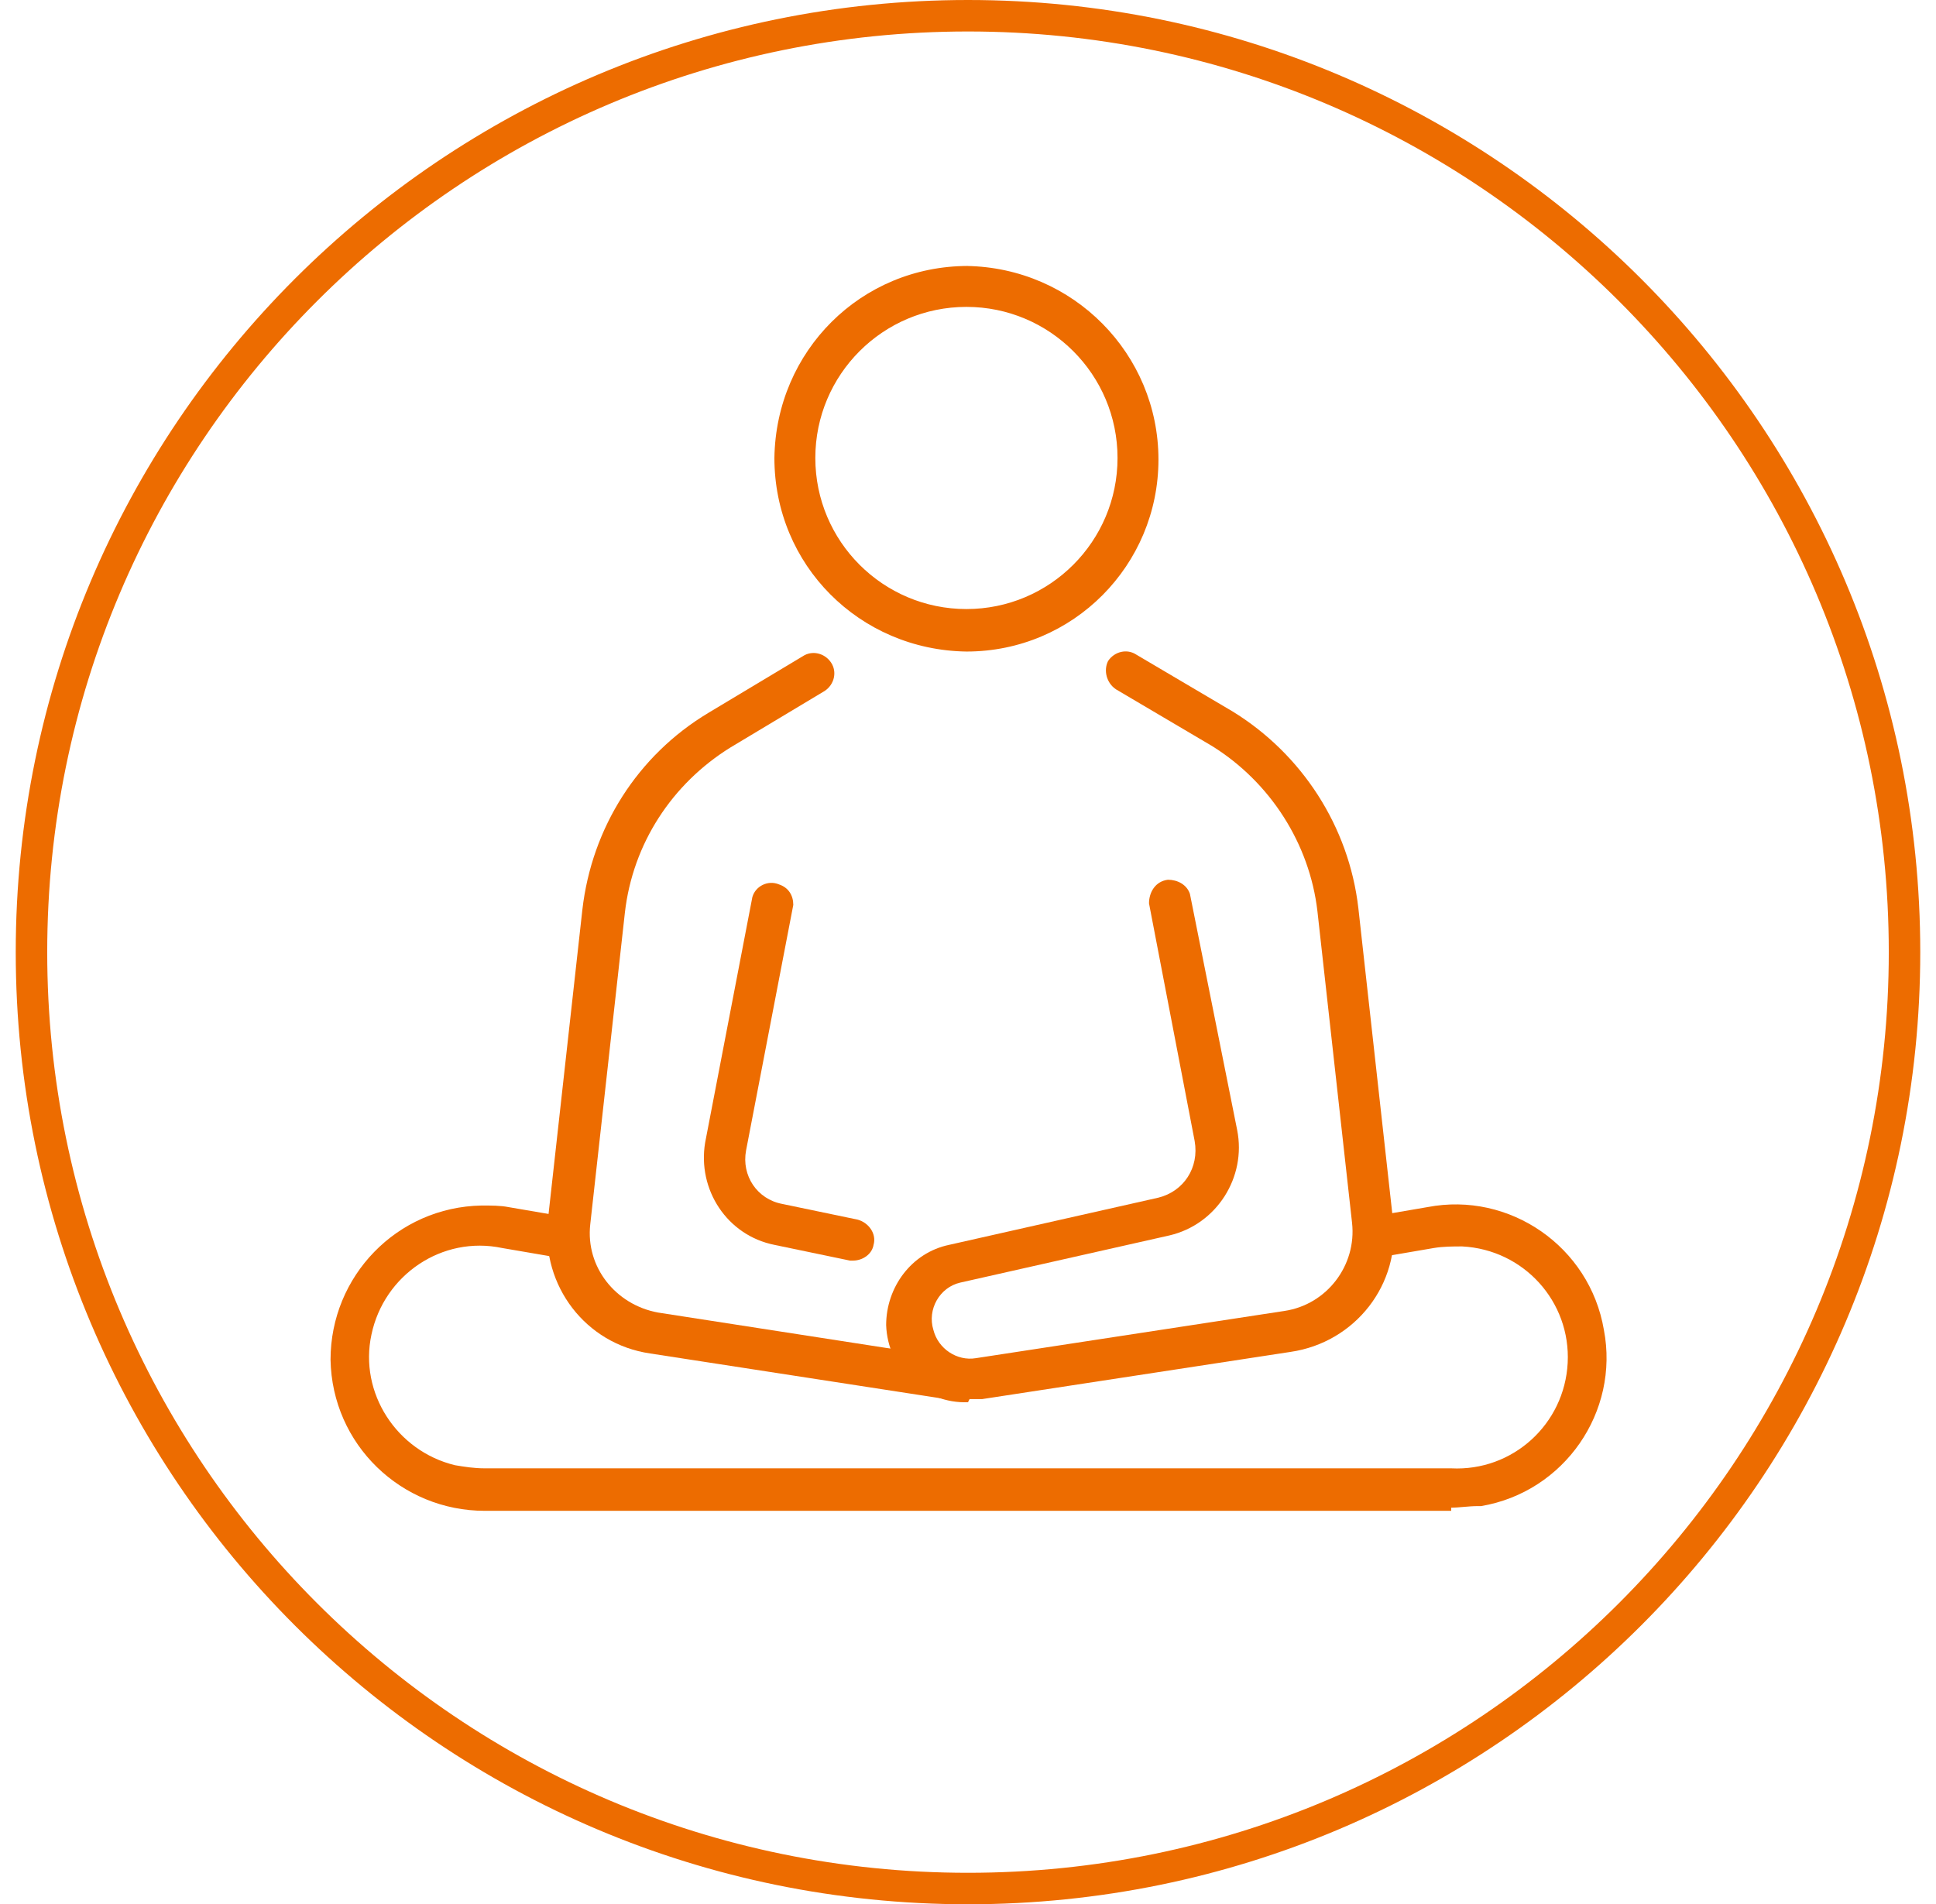
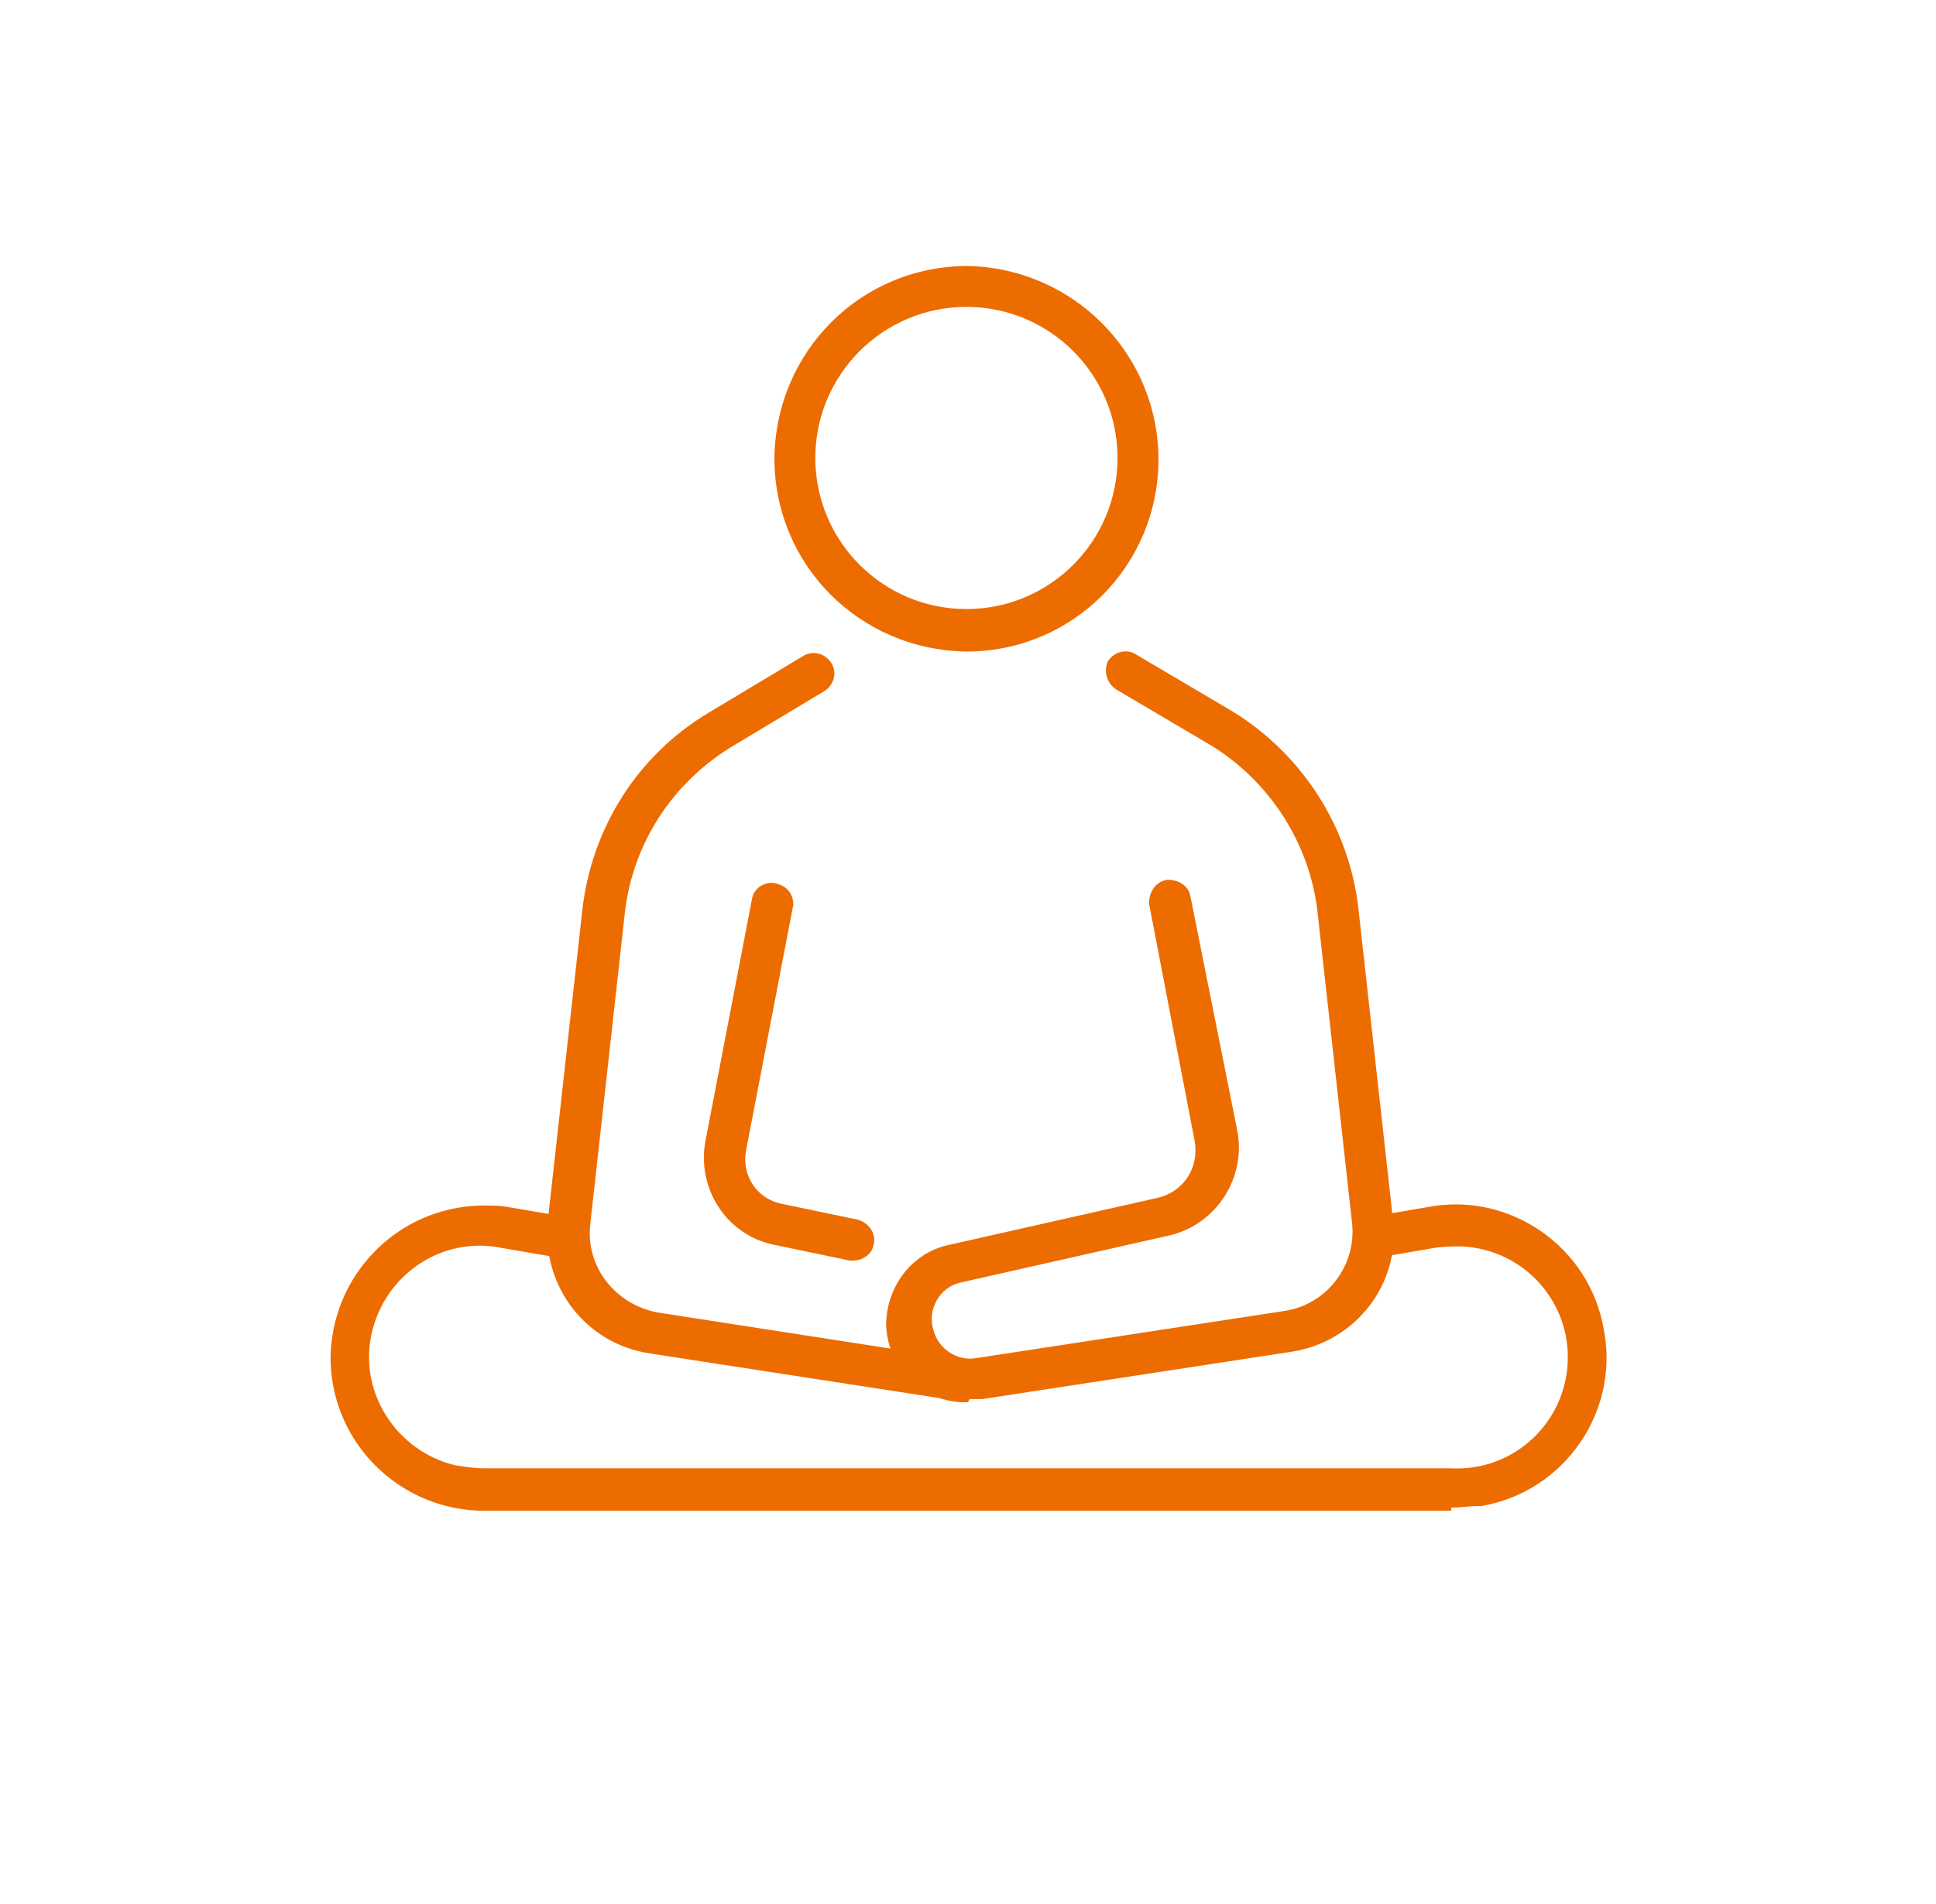
<svg xmlns="http://www.w3.org/2000/svg" id="_レイヤー_1" data-name="レイヤー 1" version="1.1" viewBox="0 0 123 121">
  <defs>
    <style>
      .cls-1 {
        fill: none;
      }

      .cls-1, .cls-2 {
        stroke-width: 0px;
      }

      .cls-3 {
        clip-path: url(#clippath);
      }

      .cls-2 {
        fill: #ed6c00;
      }
    </style>
    <clipPath id="clippath">
      <rect class="cls-1" width="123" height="121" />
    </clipPath>
  </defs>
  <g class="cls-3">
    <g id="sec01_cont03_icon08" data-name="sec01 cont03 icon08">
      <g id="_編集モード" data-name="編集モード">
        <g id="f93c6733-708f-4901-b742-a385c824e649">
          <g id="f91ac90b-b7b5-49a8-92a5-a0f90e4daf50">
-             <path id="_パス_61591" data-name="パス 61591" class="cls-2" d="M61.5,2c32.3,0,58.5,26.2,58.5,58.5s-26.2,58.5-58.5,58.5S3,92.8,3,60.5h0c0-32.3,26.2-58.5,58.5-58.5M61.5,0C28.1,0,1,27.1,1,60.5s27.1,60.5,60.5,60.5,60.5-27.1,60.5-60.5S94.9,0,61.5,0Z" />
            <path class="cls-2" d="M61.5,16.9c-6.8,0-12.2,5.4-12.3,12.2,0,6.8,5.4,12.2,12.2,12.3,0,0,0,0,0,0,6.8,0,12.2-5.5,12.2-12.2,0-6.7-5.4-12.2-12.2-12.3ZM61.4,38.7c-5.3,0-9.6-4.3-9.6-9.6h0c0-5.3,4.3-9.6,9.6-9.6,5.3,0,9.6,4.3,9.6,9.6,0,5.3-4.3,9.6-9.6,9.6Z" />
            <path id="_パス_61593" data-name="パス 61593" class="cls-2" d="M61.5,89.1c-2.8.1-5.1-2.1-5.2-4.9,0-2.4,1.6-4.6,4-5.1h0l13.3-3c1.6-.4,2.6-1.9,2.3-3.6l-2.9-15.1c0-.7.4-1.4,1.2-1.5.6,0,1.2.3,1.4.9l3,15c.6,3-1.3,6-4.3,6.7l-13.3,3c-1.3.3-2.1,1.7-1.7,3,.3,1.2,1.5,2,2.7,1.8l19.6-3c2.7-.4,4.6-2.9,4.3-5.6l-2.2-19.8c-.5-4.3-3-8.2-6.7-10.5l-6.1-3.6c-.6-.4-.8-1.2-.5-1.8,0,0,0,0,0,0,0,0,0,0,0,0,.4-.6,1.2-.8,1.8-.4l6.1,3.6c4.4,2.7,7.4,7.3,8,12.5l2.2,19.8c.5,4.1-2.4,7.8-6.5,8.4l-19.6,3c-.3,0-.5,0-.8,0h0Z" />
-             <path id="_パス_61594" data-name="パス 61594" class="cls-2" d="M54.3,80.1h-.3l-4.8-1c-3-.6-4.9-3.5-4.4-6.5l3-15.6c.2-.7,1-1.1,1.7-.8,0,0,0,0,0,0,.6.2.9.7.9,1.3l-3,15.6c-.3,1.6.7,3.1,2.3,3.4l4.8,1c.7.2,1.2.9,1,1.6-.1.6-.7,1-1.3,1h0s0,0,0,0Z" />
+             <path id="_パス_61594" data-name="パス 61594" class="cls-2" d="M54.3,80.1h-.3l-4.8-1c-3-.6-4.9-3.5-4.4-6.5l3-15.6c.2-.7,1-1.1,1.7-.8,0,0,0,0,0,0,.6.2.9.7.9,1.3l-3,15.6c-.3,1.6.7,3.1,2.3,3.4l4.8,1c.7.2,1.2.9,1,1.6-.1.6-.7,1-1.3,1s0,0,0,0Z" />
            <path id="_パス_61595" data-name="パス 61595" class="cls-2" d="M60.3,88.9h-.2l-18.8-2.9c-4.1-.6-6.9-4.3-6.5-8.4l2.2-19.8c.6-5.2,3.5-9.8,8-12.5l6-3.6c.6-.4,1.4-.2,1.8.4.4.6.2,1.4-.4,1.8h0l-6,3.6c-3.7,2.3-6.2,6.1-6.7,10.5l-2.2,19.8c-.3,2.7,1.6,5.1,4.3,5.6l18.7,2.9c.7,0,1.2.8,1.1,1.5,0,0,0,0,0,0h0c0,.7-.6,1.1-1.3,1.1h0Z" />
            <path id="_パス_61596" data-name="パス 61596" class="cls-2" d="M92.2,96H30.8c-5.3,0-9.7-4.2-9.8-9.6,0-5.3,4.2-9.7,9.6-9.8h0c.6,0,1.2,0,1.7.1l3.5.6c.7.2,1.1.9,1,1.6-.2.6-.7,1.1-1.4,1l-3.5-.6c-3.8-.8-7.5,1.7-8.3,5.5-.8,3.7,1.6,7.4,5.3,8.3.6.1,1.2.2,1.9.2h61.4c3.9.2,7.2-2.8,7.4-6.7s-2.8-7.2-6.7-7.4c-.6,0-1.2,0-1.8.1l-3.5.6c-.7,0-1.4-.5-1.4-1.2,0-.6.4-1.2,1-1.4l3.5-.6c5.2-1,10.3,2.5,11.2,7.8,1,5.2-2.5,10.3-7.8,11.2,0,0-.1,0-.2,0-.6,0-1.2.1-1.7.1h0Z" />
          </g>
        </g>
      </g>
    </g>
  </g>
</svg>